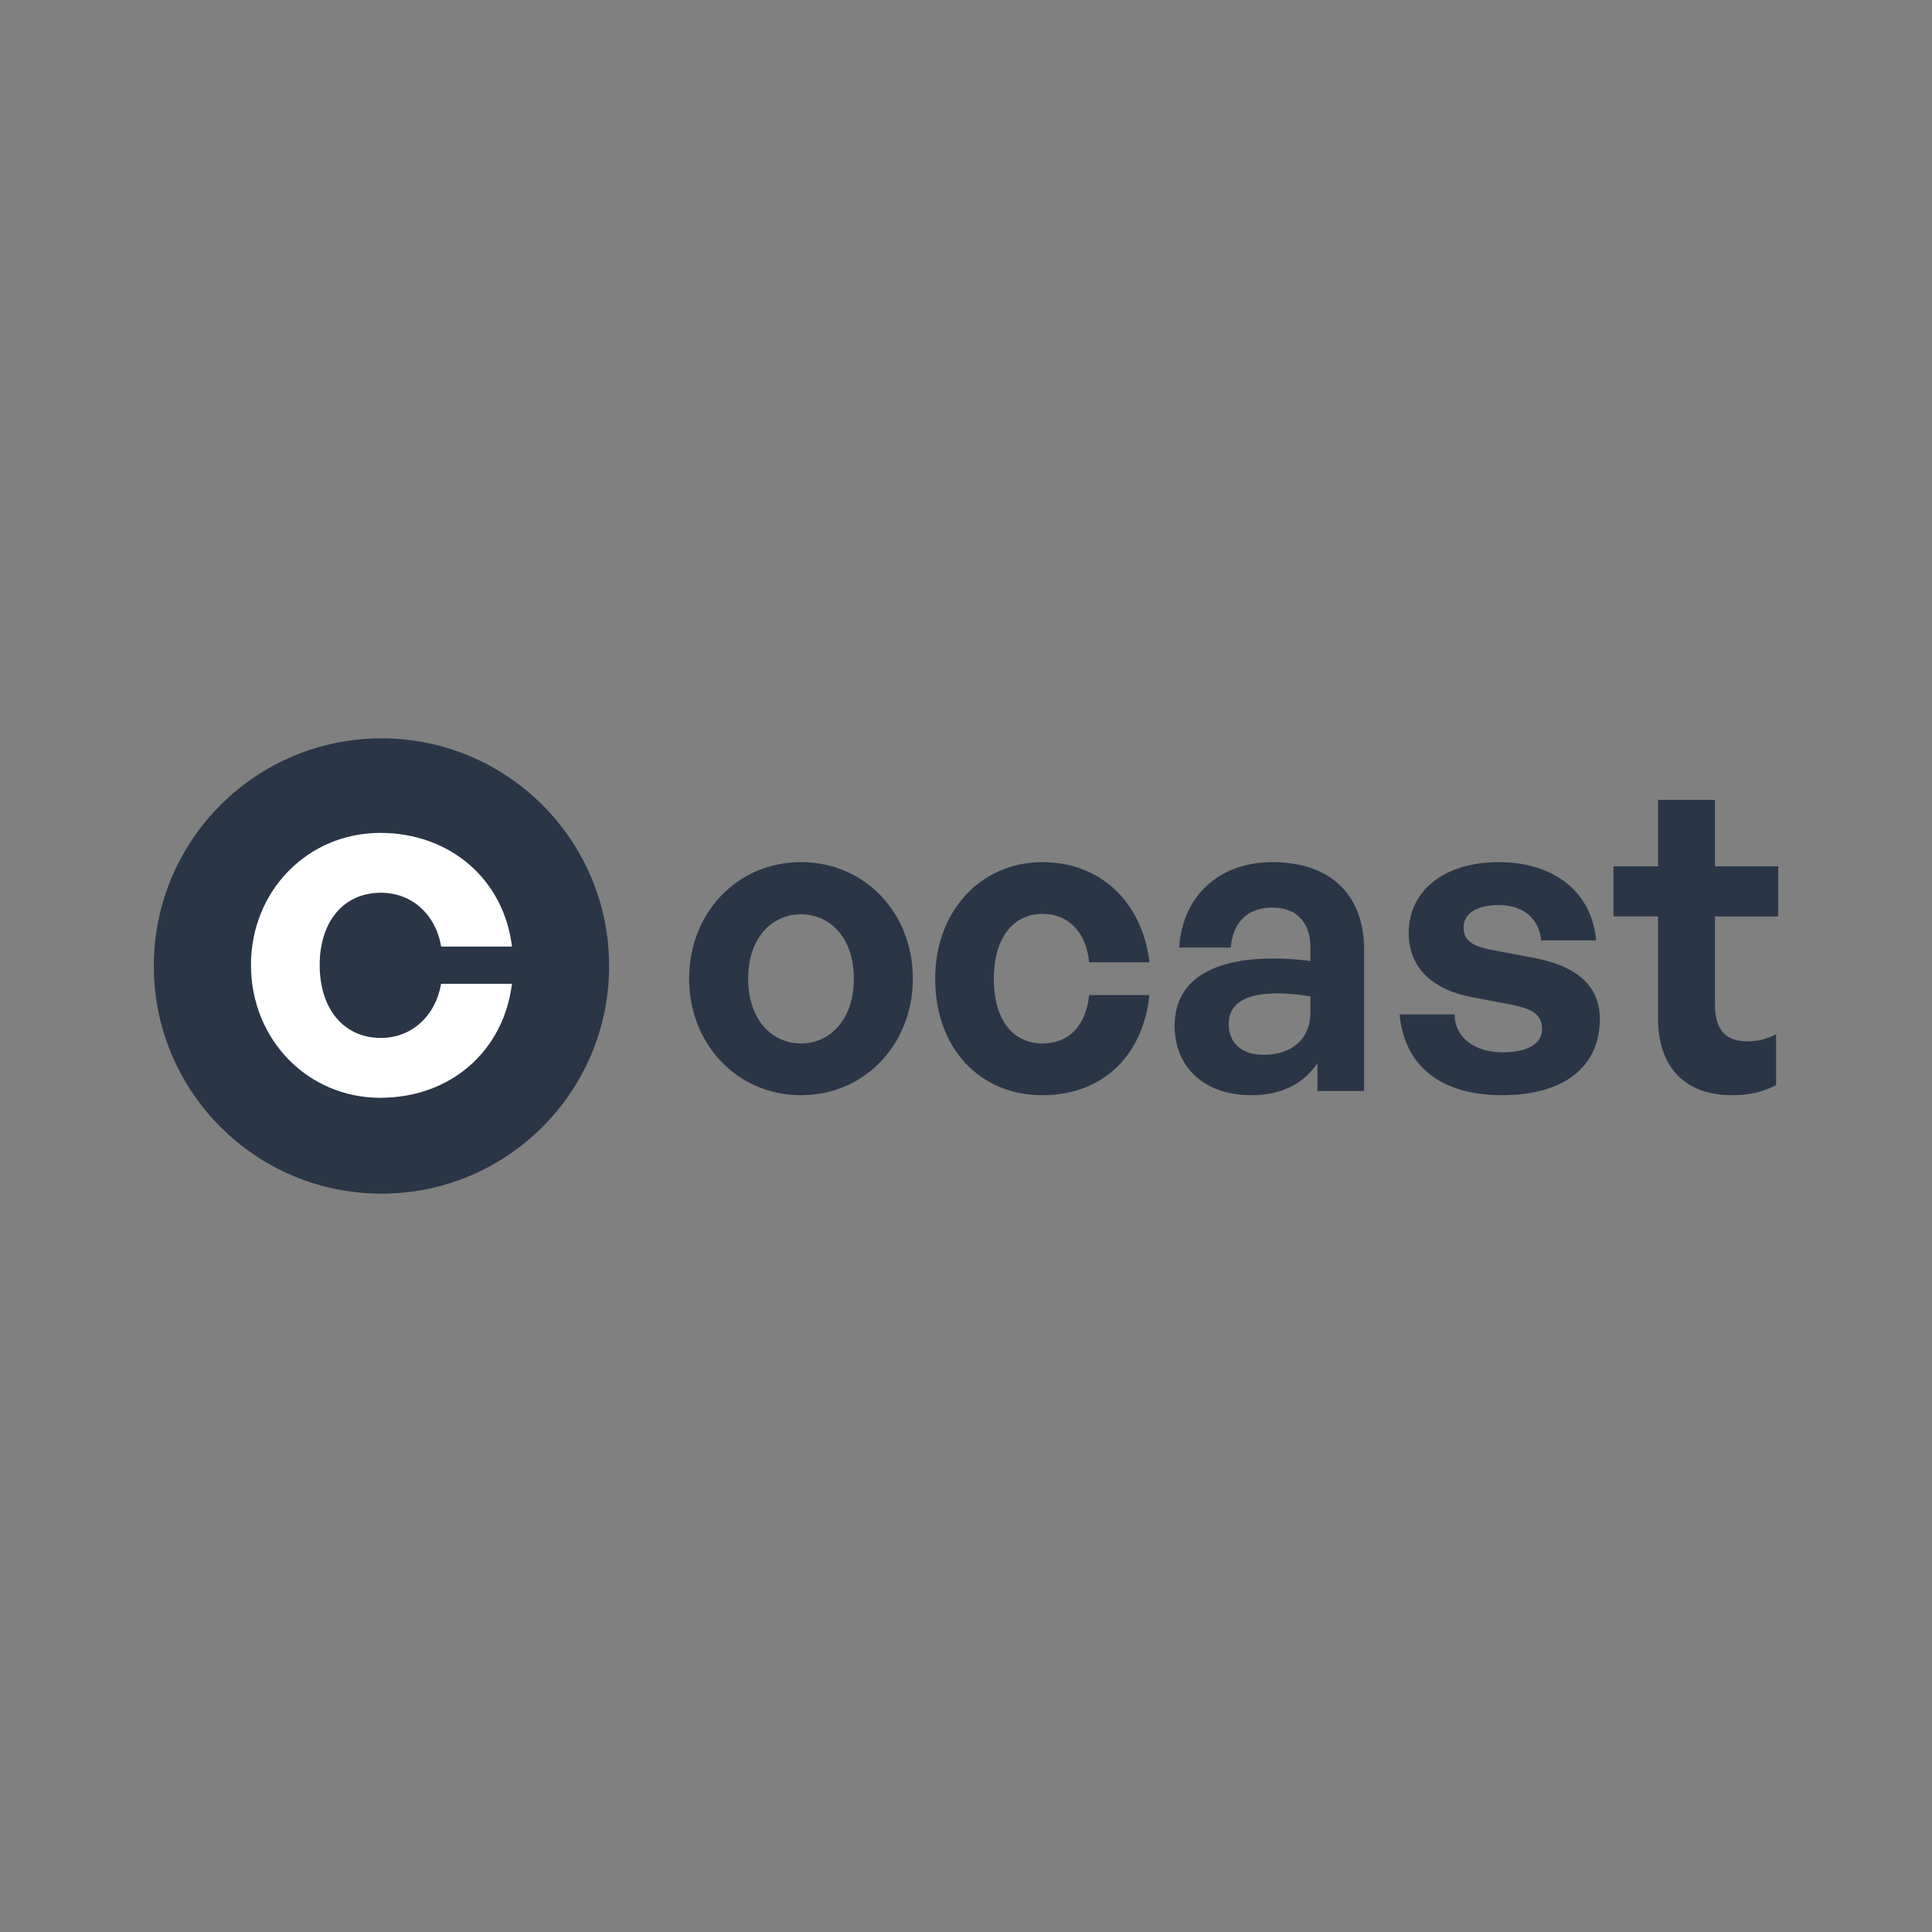
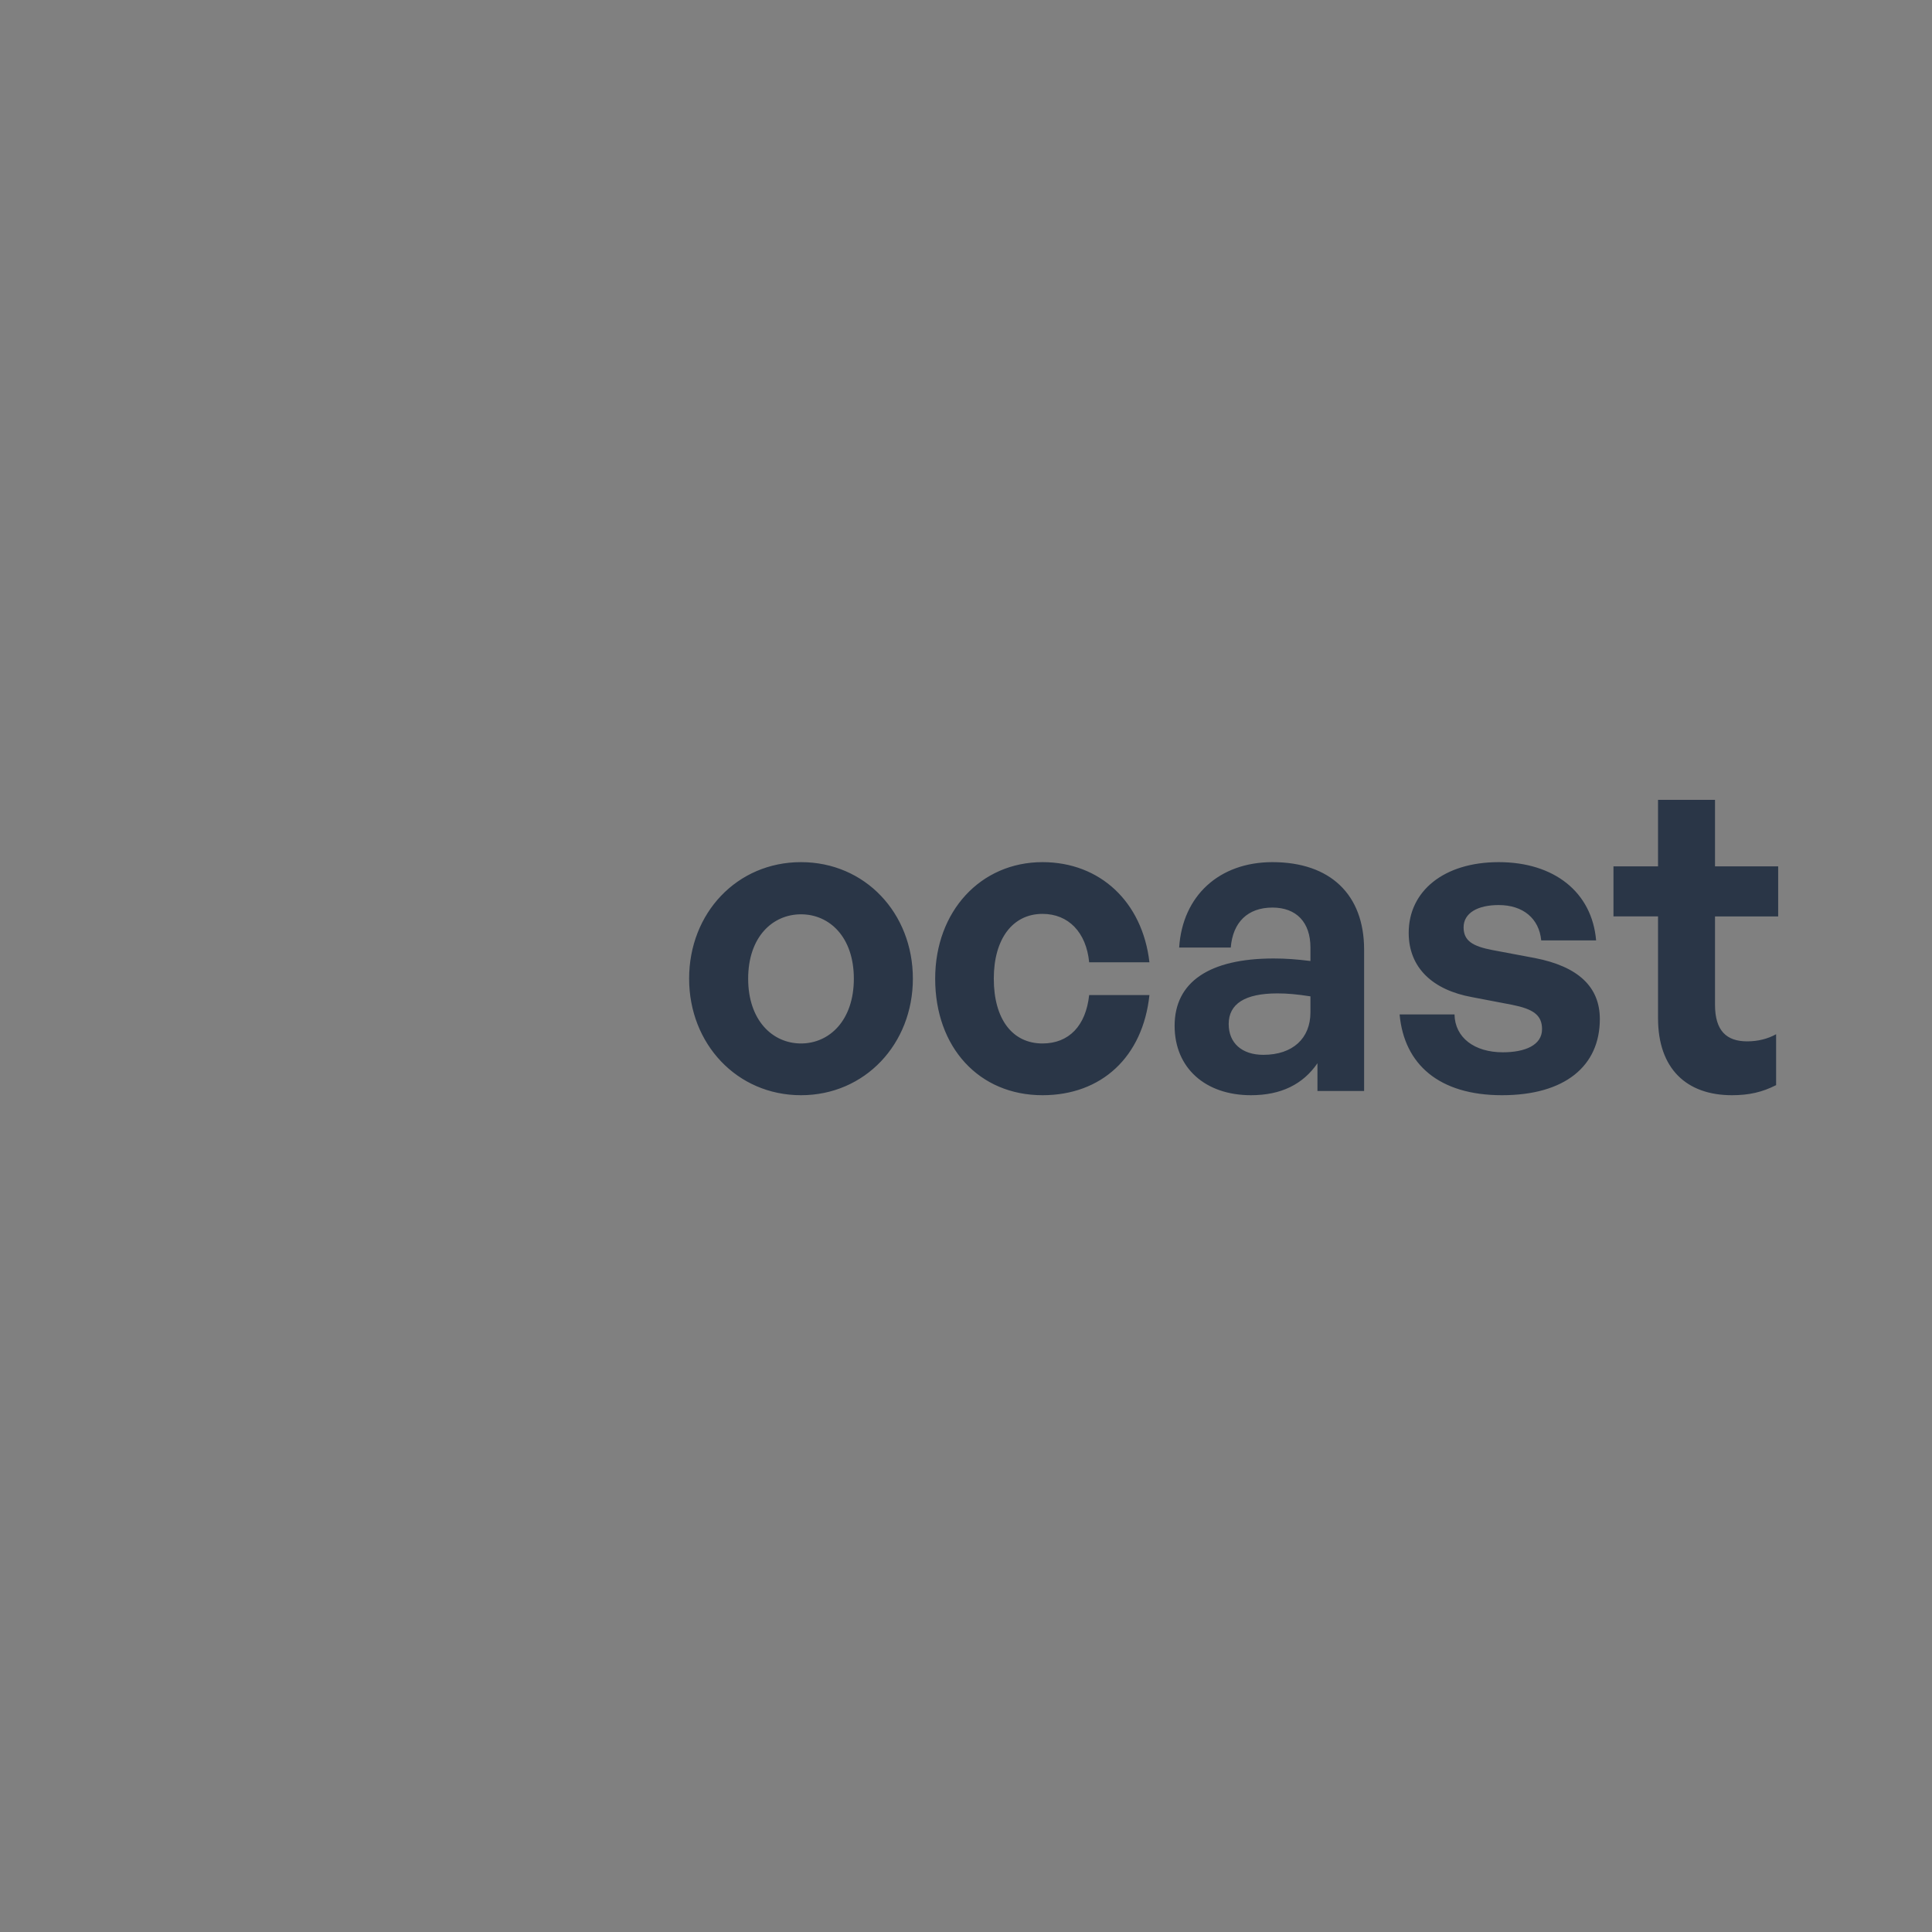
<svg xmlns="http://www.w3.org/2000/svg" width="314px" height="314px" viewBox="0 0 314 314" version="1.1">
  <rect x="0" y="0" width="314" height="314" fill="#808080" stroke="none" />
  <title>Artboard</title>
  <g id="Artboard" stroke="none" stroke-width="1" fill="none" fill-rule="evenodd">
    <g id="Ocast---Marknadsplatsen-för-annonsering-_-Vi-listar-alla-marknadsföringskanaler---Ocast-0" transform="translate(25, 120)" fill-rule="nonzero">
      <g id="Group">
-         <circle id="Oval" fill="#2A3647" cx="37" cy="37" r="37" />
-         <path d="M36.799,58.419 C48.137,58.419 56.828,50.937 58.209,39.886 L46.698,39.886 C45.777,45.124 41.921,48.692 36.914,48.692 C30.813,48.692 26.957,43.915 26.957,36.836 C26.957,29.814 30.813,25.094 36.914,25.094 C41.979,25.094 45.835,28.663 46.698,33.843 L58.209,33.843 C56.885,22.907 48.137,15.367 36.799,15.367 C25.057,15.367 15.791,24.749 15.791,36.836 C15.791,48.98 25.057,58.419 36.799,58.419 Z" id="Path" fill="#FFFFFF" />
-       </g>
+         </g>
      <g id="Group" transform="translate(87, 10)" fill="#2A3647">
        <path d="M18.184,48 C28.583,48 36.365,39.658 36.365,29.061 C36.365,18.392 28.583,10.12 18.184,10.12 C7.784,10.12 0,18.392 0,29.061 C0,39.658 7.784,48 18.184,48 Z M18.184,39.59 C13.553,39.59 9.595,35.829 9.595,29.061 C9.595,22.291 13.553,18.599 18.184,18.599 C22.814,18.599 26.772,22.291 26.772,29.061 C26.772,35.829 22.812,39.59 18.184,39.59 Z M57.434,48 C67.029,48 73.739,41.779 74.813,31.726 L65.017,31.726 C64.479,36.718 61.728,39.59 57.434,39.59 C52.536,39.59 49.517,35.624 49.517,29.061 C49.517,22.564 52.604,18.53 57.434,18.53 C61.662,18.53 64.547,21.539 65.017,26.394 L74.813,26.394 C73.671,16.547 66.76,10.12 57.434,10.12 C47.37,10.12 39.99,18.119 39.99,29.061 C39.99,40.205 47.103,48 57.434,48 L57.434,48 Z M102.121,47.315 L109.703,47.315 L109.703,24.342 C109.703,15.385 104.202,10.12 94.806,10.12 C86.152,10.12 80.181,15.59 79.644,24 L88.031,24 C88.366,19.897 90.78,17.503 94.806,17.503 C98.698,17.503 100.981,19.897 100.981,24 L100.981,26.187 C98.766,25.916 97.021,25.778 95.008,25.778 C84.542,25.778 78.905,29.608 78.905,36.718 C78.905,43.555 83.871,48 91.318,48 C96.216,48 99.772,46.222 102.121,42.803 L102.121,47.315 Z M87.693,36.445 C87.693,33.162 90.311,31.453 95.613,31.453 C97.222,31.453 98.766,31.59 100.981,31.933 L100.981,34.531 C100.981,38.767 98.095,41.437 93.33,41.437 C89.842,41.437 87.695,39.521 87.695,36.445 L87.693,36.445 Z M148.015,35.624 C148.015,30.359 144.459,27.076 137.48,25.711 L130.568,24.411 C127.349,23.795 125.872,22.906 125.872,20.717 C125.872,18.392 128.154,17.094 131.575,17.094 C135.535,17.094 138.151,19.281 138.486,22.838 L147.41,22.838 C146.739,14.974 140.567,10.12 131.575,10.12 C122.653,10.12 116.95,14.836 116.95,21.606 C116.95,27.283 120.84,30.906 127.282,32.068 L133.724,33.299 C137.144,33.982 138.622,34.94 138.622,37.265 C138.622,39.863 135.87,41.025 132.246,41.025 C127.617,41.025 124.464,38.632 124.396,34.871 L115.472,34.871 C116.211,43.01 121.914,48 132.112,48 C142.312,48 148.015,43.283 148.015,35.624 L148.015,35.624 Z M176.665,38.087 C175.323,38.838 173.713,39.247 171.968,39.247 C168.613,39.247 166.734,37.538 166.734,33.299 L166.734,18.941 L177,18.941 L177,10.802 L166.734,10.802 L166.734,0 L157.474,0 L157.474,10.804 L150.23,10.804 L150.23,18.939 L157.474,18.939 L157.474,35.489 C157.474,43.69 162.105,48 169.486,48 C172.235,48 174.384,47.52 176.665,46.36 L176.665,38.085 L176.665,38.087 Z" id="Shape" />
      </g>
    </g>
  </g>
</svg>